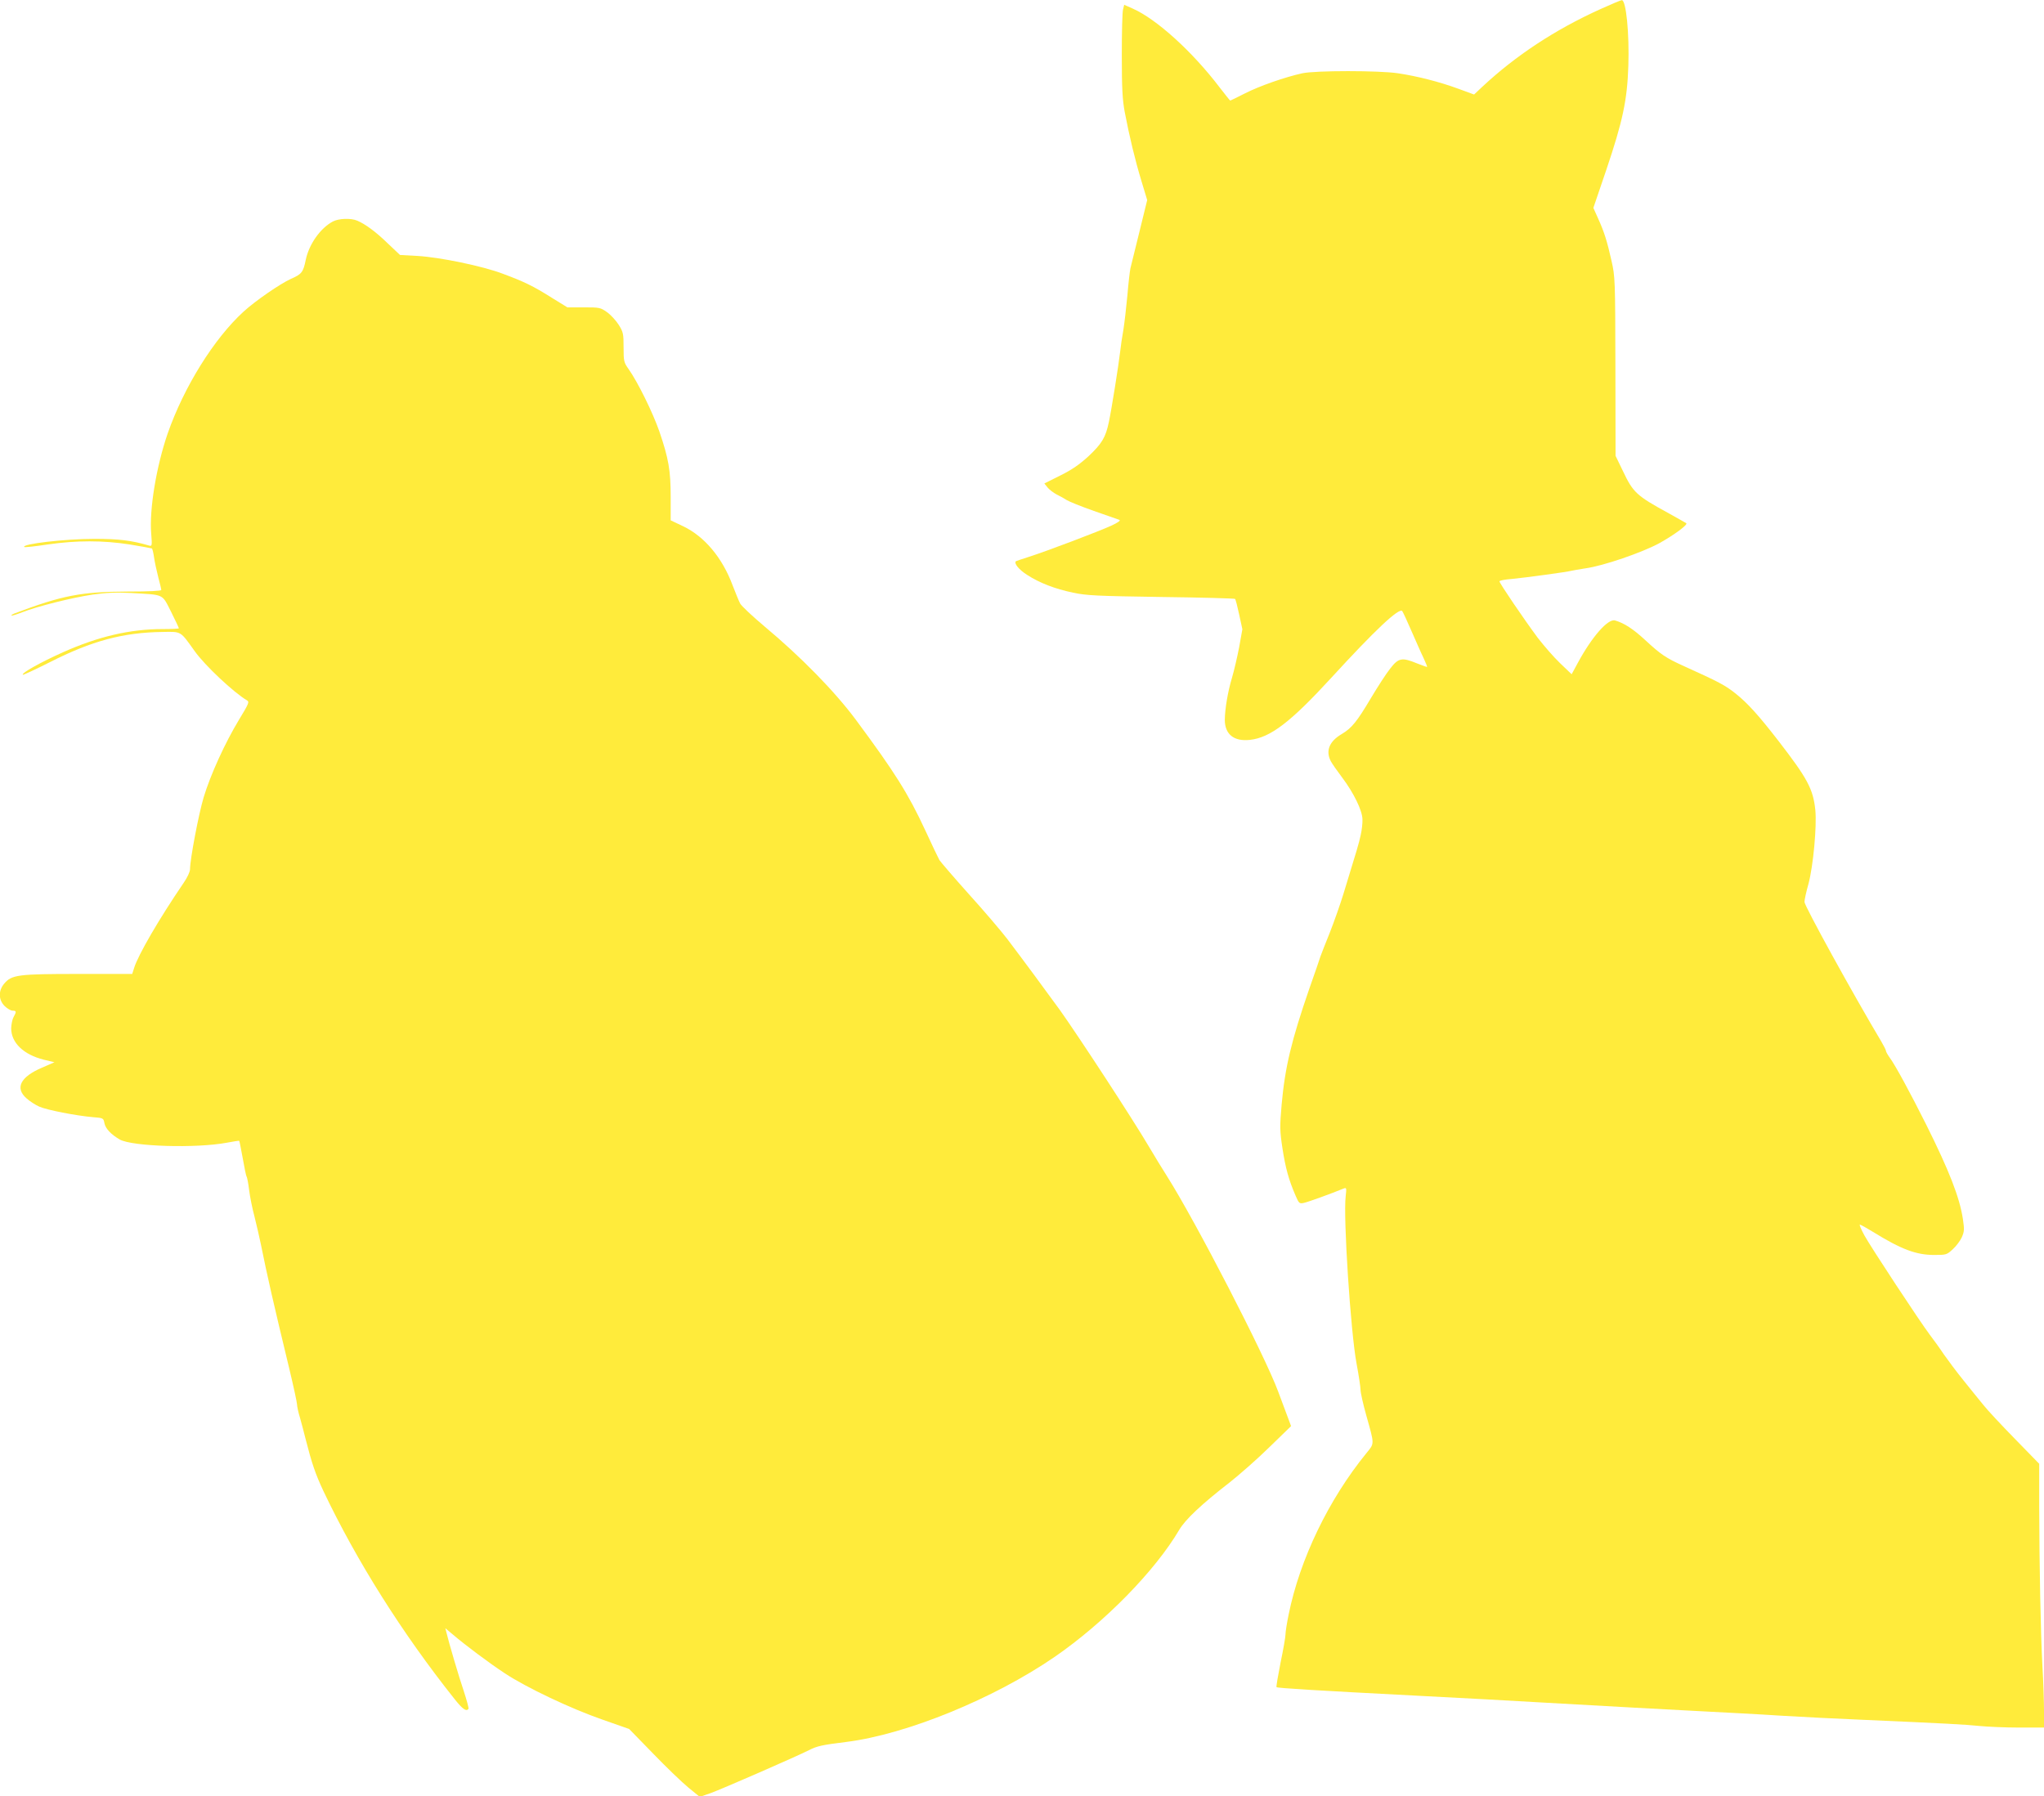
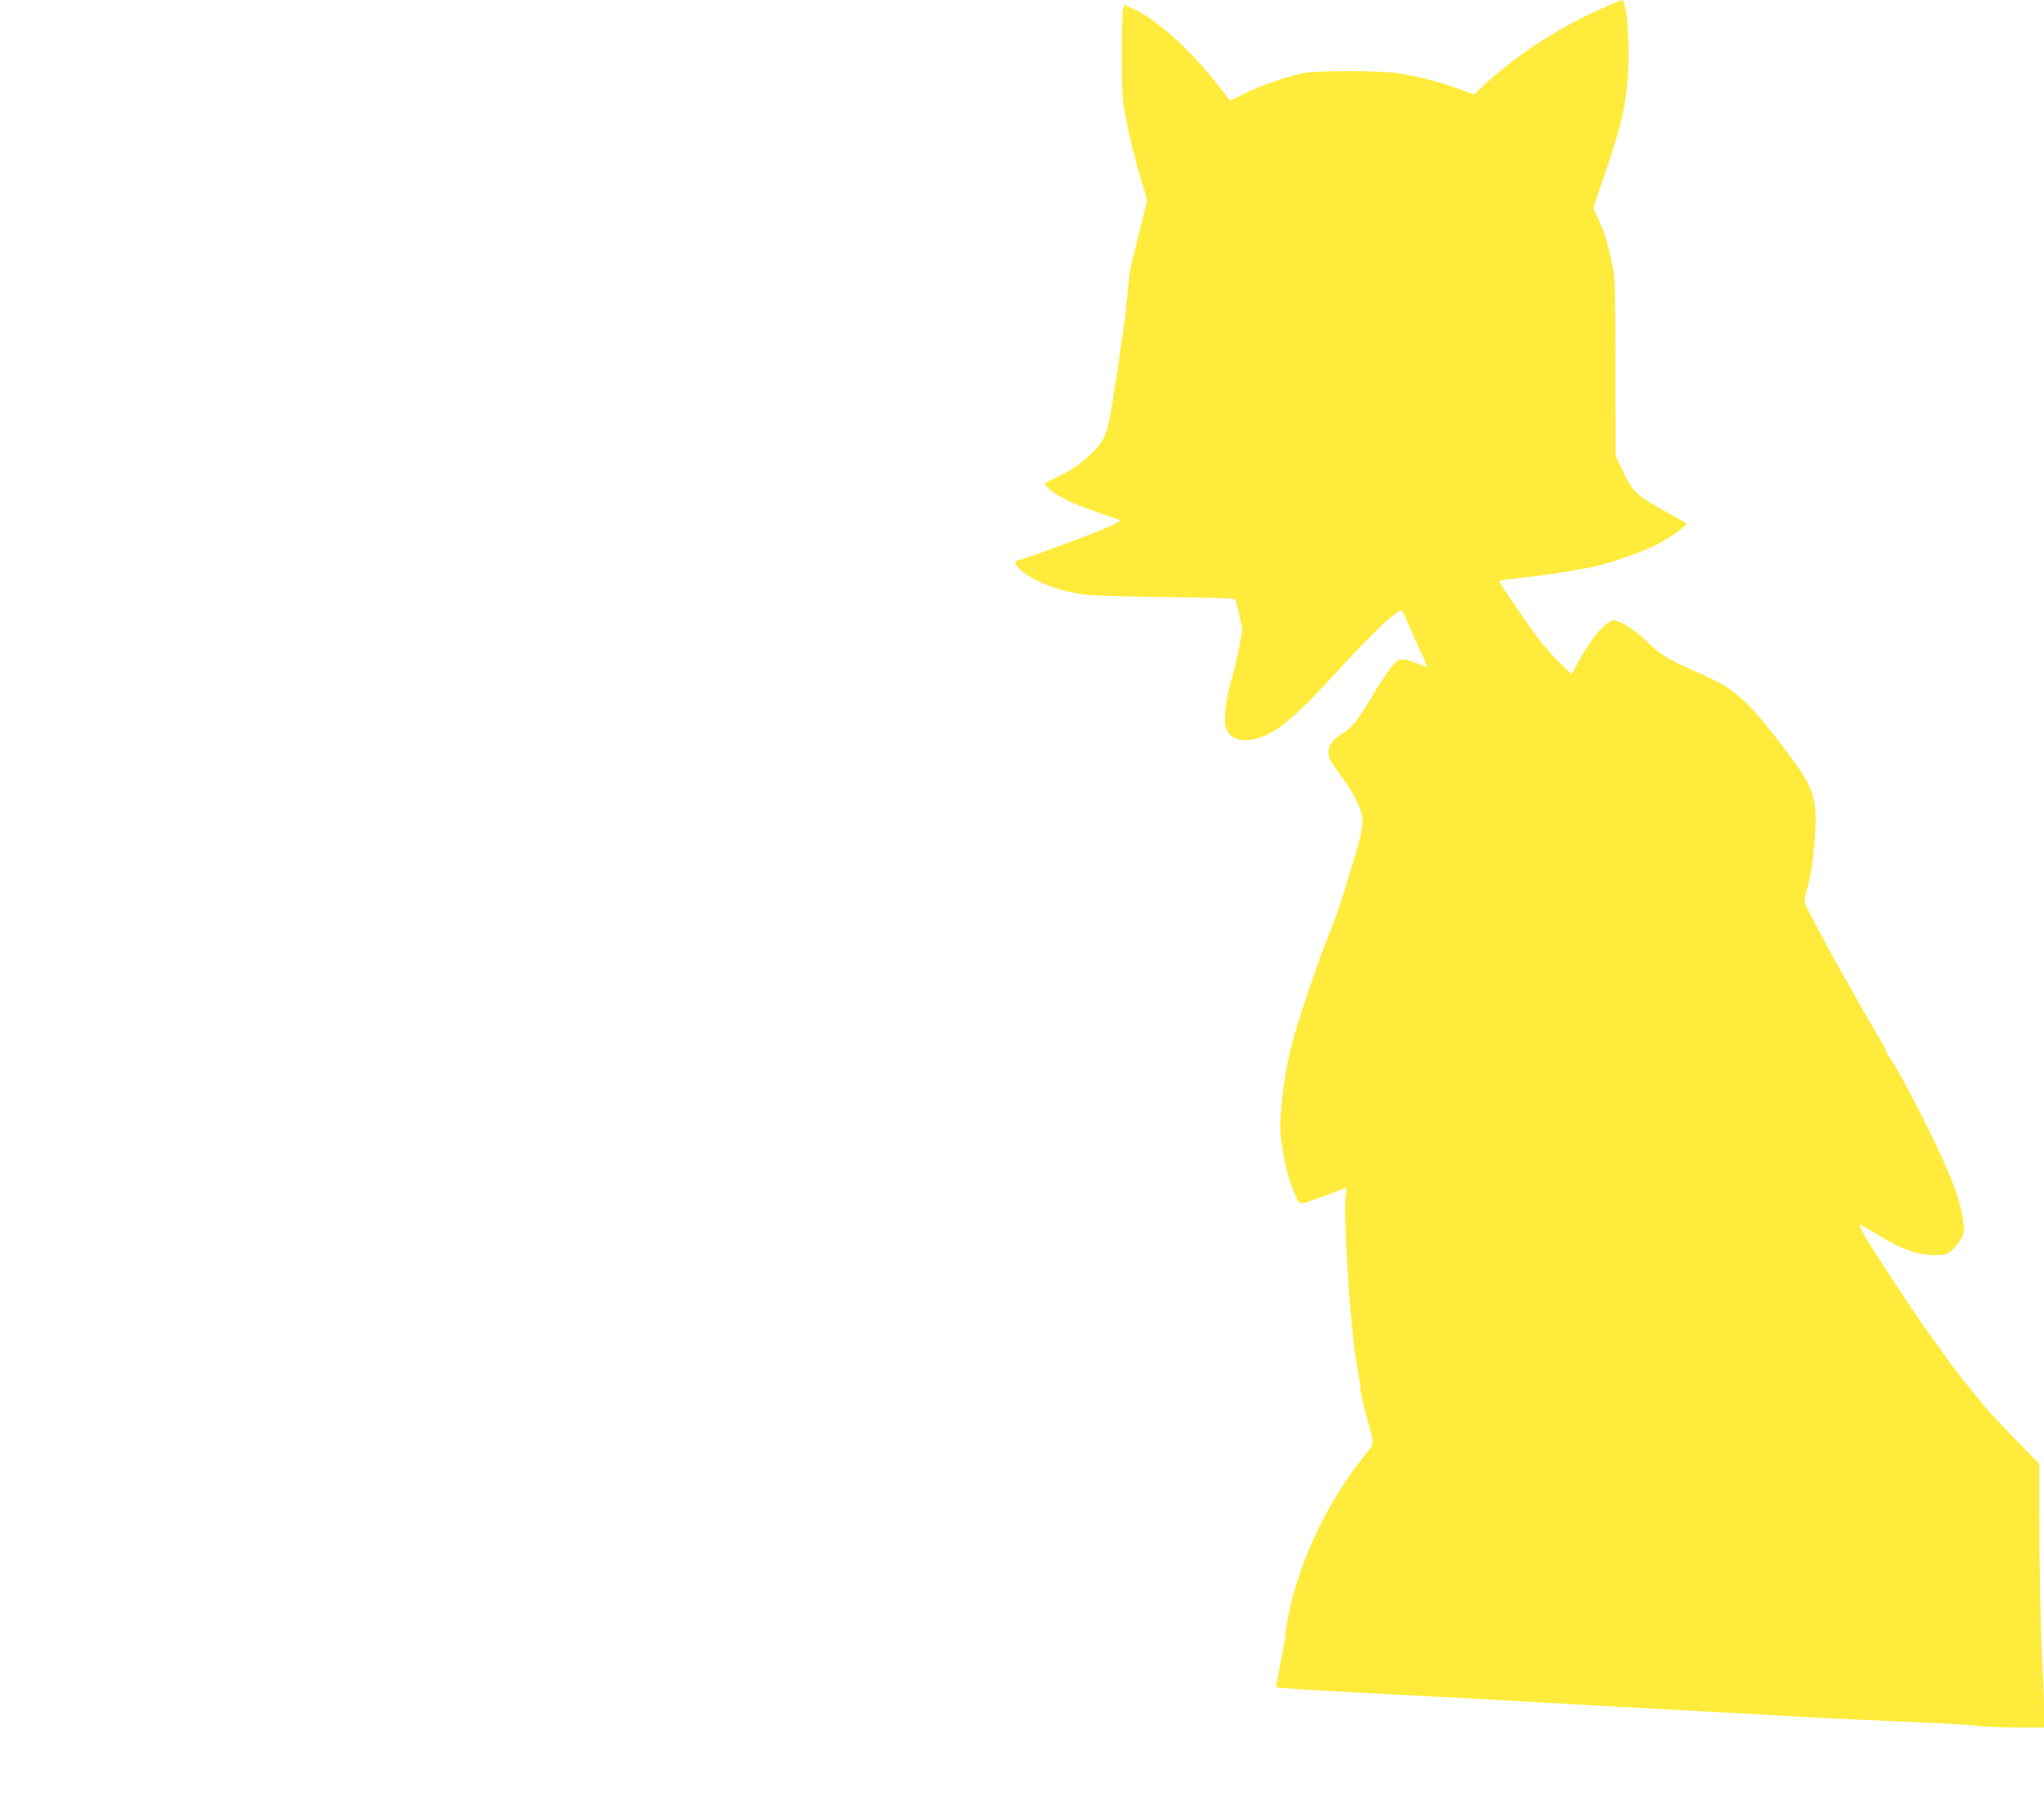
<svg xmlns="http://www.w3.org/2000/svg" version="1.0" width="1280pt" height="1125pt" viewBox="0 0 1280 1125" preserveAspectRatio="xMidYMid meet">
  <g transform="translate(0,1125) scale(0.1,-0.1)" fill="#ffeb3b" stroke="none">
    <path d="M10020 11192 c-284 -129 -528 -290 -737 -485 l-52 -49 -98 36 c-120 44 -258 79 -378 97 -119 18 -517 18 -600 0 -109 -24 -269 -80 -359 -126 -49 -25 -90 -45 -92 -45 -2 0 -31 37 -66 82 -170 224 -395 428 -544 494 l-54 24 -7 -28 c-5 -15 -8 -144 -8 -287 0 -207 4 -279 18 -355 29 -153 66 -306 105 -434 l36 -119 -48 -196 c-27 -108 -52 -212 -57 -231 -4 -19 -13 -96 -19 -170 -7 -74 -18 -171 -25 -215 -8 -44 -17 -105 -20 -135 -9 -80 -54 -364 -71 -443 -20 -96 -43 -135 -128 -215 -56 -51 -103 -84 -176 -120 l-100 -50 20 -25 c11 -14 37 -33 57 -44 21 -10 49 -26 63 -35 14 -9 90 -40 170 -68 80 -28 152 -53 160 -56 9 -4 -9 -17 -50 -36 -81 -37 -408 -161 -515 -195 -44 -14 -82 -27 -83 -28 -14 -13 19 -53 69 -85 79 -51 174 -88 289 -112 84 -18 149 -21 552 -27 251 -3 459 -9 462 -12 4 -3 15 -47 26 -98 l20 -92 -20 -112 c-12 -62 -32 -148 -45 -192 -26 -86 -44 -194 -45 -263 0 -91 57 -137 157 -126 128 14 254 110 510 389 274 299 423 439 444 418 4 -5 30 -60 57 -123 28 -63 61 -140 76 -170 14 -30 24 -55 23 -57 -2 -1 -30 9 -63 22 -95 39 -116 35 -168 -32 -25 -31 -79 -115 -122 -187 -86 -145 -119 -186 -181 -223 -79 -46 -103 -106 -69 -171 8 -15 40 -61 71 -102 73 -97 127 -208 127 -263 1 -23 -4 -67 -11 -97 -11 -52 -22 -88 -107 -365 -20 -66 -59 -176 -86 -245 -28 -69 -54 -136 -59 -150 -4 -14 -35 -104 -69 -200 -113 -327 -153 -494 -174 -727 -12 -140 -12 -162 5 -275 19 -123 39 -197 82 -296 21 -49 24 -52 52 -46 25 5 171 58 249 90 18 7 19 4 13 -48 -16 -131 31 -851 68 -1048 14 -74 25 -149 25 -165 0 -17 16 -89 36 -160 52 -186 52 -173 1 -236 -237 -291 -417 -665 -487 -1010 -11 -53 -20 -110 -20 -126 0 -16 -14 -96 -31 -177 -16 -82 -28 -150 -25 -153 5 -6 272 -22 871 -53 226 -11 637 -34 915 -50 278 -16 647 -36 820 -45 173 -9 425 -22 560 -31 135 -8 349 -19 475 -24 566 -25 675 -31 760 -40 50 -5 161 -10 248 -10 l157 0 0 103 c0 57 -4 184 -10 283 -11 207 -19 613 -20 998 l0 268 -153 157 c-84 86 -173 181 -197 212 -25 30 -80 99 -123 152 -43 53 -98 127 -124 164 -25 38 -65 93 -88 123 -64 85 -368 547 -410 623 -20 37 -33 67 -28 67 5 0 42 -21 83 -46 176 -109 270 -144 382 -144 75 0 79 1 116 35 21 19 47 53 57 75 16 37 17 49 7 116 -21 136 -86 302 -229 589 -99 198 -196 377 -230 422 -12 17 -23 36 -23 42 0 5 -13 31 -29 58 -176 295 -481 849 -481 874 0 13 11 64 25 113 30 112 53 362 43 463 -14 132 -49 197 -232 434 -124 160 -191 234 -267 295 -65 52 -105 73 -324 172 -113 51 -145 73 -241 162 -77 71 -132 107 -190 124 -44 13 -145 -102 -233 -265 l-39 -72 -72 69 c-40 38 -102 110 -140 159 -84 113 -240 342 -240 354 0 5 35 12 78 15 84 8 348 44 372 51 8 2 47 9 86 15 113 15 360 100 469 160 92 52 175 113 165 123 -3 2 -52 30 -108 61 -205 112 -225 131 -289 266 l-46 95 -1 560 c-1 544 -2 563 -24 660 -28 125 -46 182 -84 266 l-30 67 81 238 c103 305 131 437 138 650 7 203 -14 415 -41 413 -6 0 -67 -26 -136 -57z" />
-     <path d="M2085 9863 c-78 -41 -149 -141 -170 -239 -16 -79 -25 -91 -94 -121 -66 -30 -222 -137 -296 -205 -185 -169 -373 -471 -475 -763 -71 -206 -116 -476 -103 -629 6 -74 5 -78 -13 -73 -113 33 -190 42 -344 42 -183 0 -457 -32 -438 -51 3 -3 69 4 147 16 182 26 345 26 513 0 72 -12 134 -23 139 -25 4 -3 10 -29 14 -58 4 -28 16 -83 26 -122 10 -38 19 -74 19 -80 0 -6 -75 -10 -212 -10 -288 -1 -409 -24 -707 -137 -13 -5 -22 -11 -19 -13 2 -3 33 7 69 21 92 36 306 90 439 110 87 12 146 15 240 10 211 -12 193 -3 251 -117 27 -54 49 -101 49 -104 0 -3 -46 -5 -102 -5 -204 0 -404 -47 -623 -145 -141 -63 -262 -131 -252 -141 2 -3 78 33 168 78 265 135 461 187 709 190 118 2 108 7 199 -120 62 -88 245 -260 327 -308 17 -10 13 -19 -50 -123 -87 -144 -178 -343 -221 -486 -31 -104 -85 -387 -85 -449 0 -16 -17 -52 -39 -84 -154 -226 -285 -451 -311 -534 l-12 -38 -337 0 c-378 0 -418 -5 -465 -61 -37 -44 -36 -101 3 -140 16 -16 39 -29 50 -29 24 0 25 -6 6 -40 -8 -14 -14 -45 -15 -70 0 -91 77 -165 204 -197 l67 -16 -78 -34 c-136 -58 -171 -128 -96 -193 20 -18 56 -41 79 -51 46 -21 232 -57 336 -66 65 -5 66 -6 72 -38 7 -34 41 -70 96 -102 79 -44 478 -56 670 -20 41 8 76 13 78 12 2 -2 11 -50 22 -109 10 -58 21 -110 24 -115 4 -5 11 -43 16 -84 5 -41 20 -116 34 -168 13 -52 31 -130 40 -174 39 -194 78 -365 177 -775 27 -113 49 -214 49 -226 0 -11 8 -50 19 -85 10 -35 25 -93 34 -129 40 -157 62 -221 112 -328 208 -438 494 -892 822 -1304 50 -63 74 -80 87 -60 2 4 -11 53 -29 108 -32 94 -94 305 -109 368 l-7 28 43 -36 c79 -68 233 -183 329 -246 134 -89 415 -222 611 -290 l168 -59 150 -154 c82 -85 182 -181 221 -213 l71 -58 67 23 c72 26 535 228 616 269 51 26 81 33 235 52 376 47 924 271 1305 533 313 216 629 539 780 796 38 64 138 159 315 296 63 50 176 149 250 222 l135 131 -22 59 c-12 32 -38 103 -59 158 -84 227 -516 1064 -697 1350 -28 44 -79 127 -113 185 -102 173 -438 687 -556 853 -76 105 -242 330 -331 447 -36 47 -143 173 -239 279 -95 106 -178 203 -185 214 -7 12 -47 96 -89 187 -107 231 -193 366 -433 690 -132 178 -345 396 -574 587 -76 64 -144 128 -152 143 -8 15 -29 67 -48 116 -64 171 -175 304 -309 368 l-78 37 0 145 c0 168 -13 242 -71 412 -41 118 -135 309 -193 391 -29 41 -31 48 -31 135 0 85 -2 96 -30 141 -17 27 -50 63 -74 80 -41 29 -47 30 -145 30 l-103 0 -99 61 c-114 72 -172 100 -304 149 -128 49 -397 104 -535 112 l-110 6 -75 71 c-75 73 -141 122 -193 144 -39 17 -116 14 -152 -5z" />
  </g>
</svg>